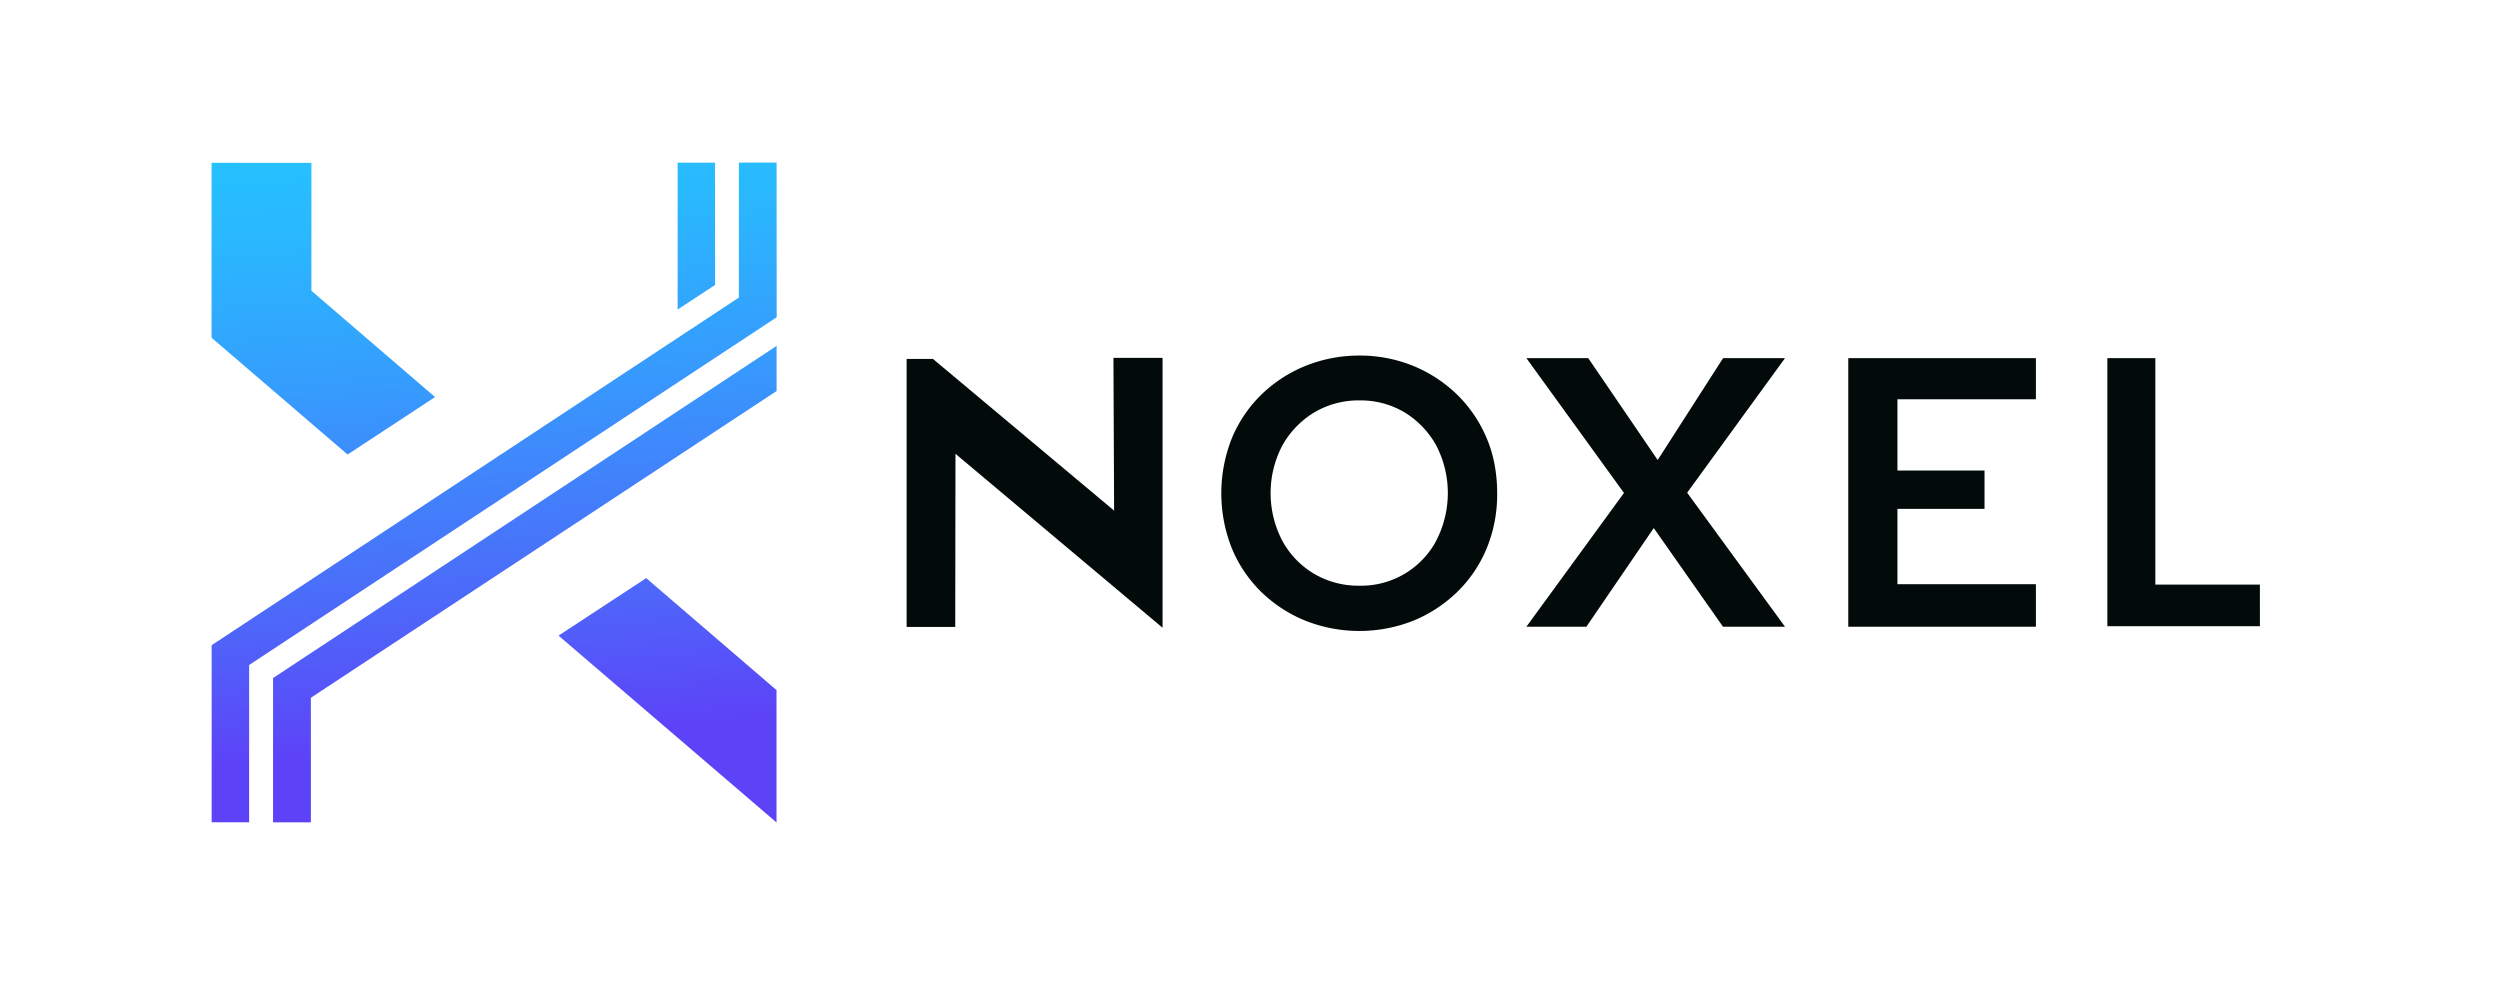
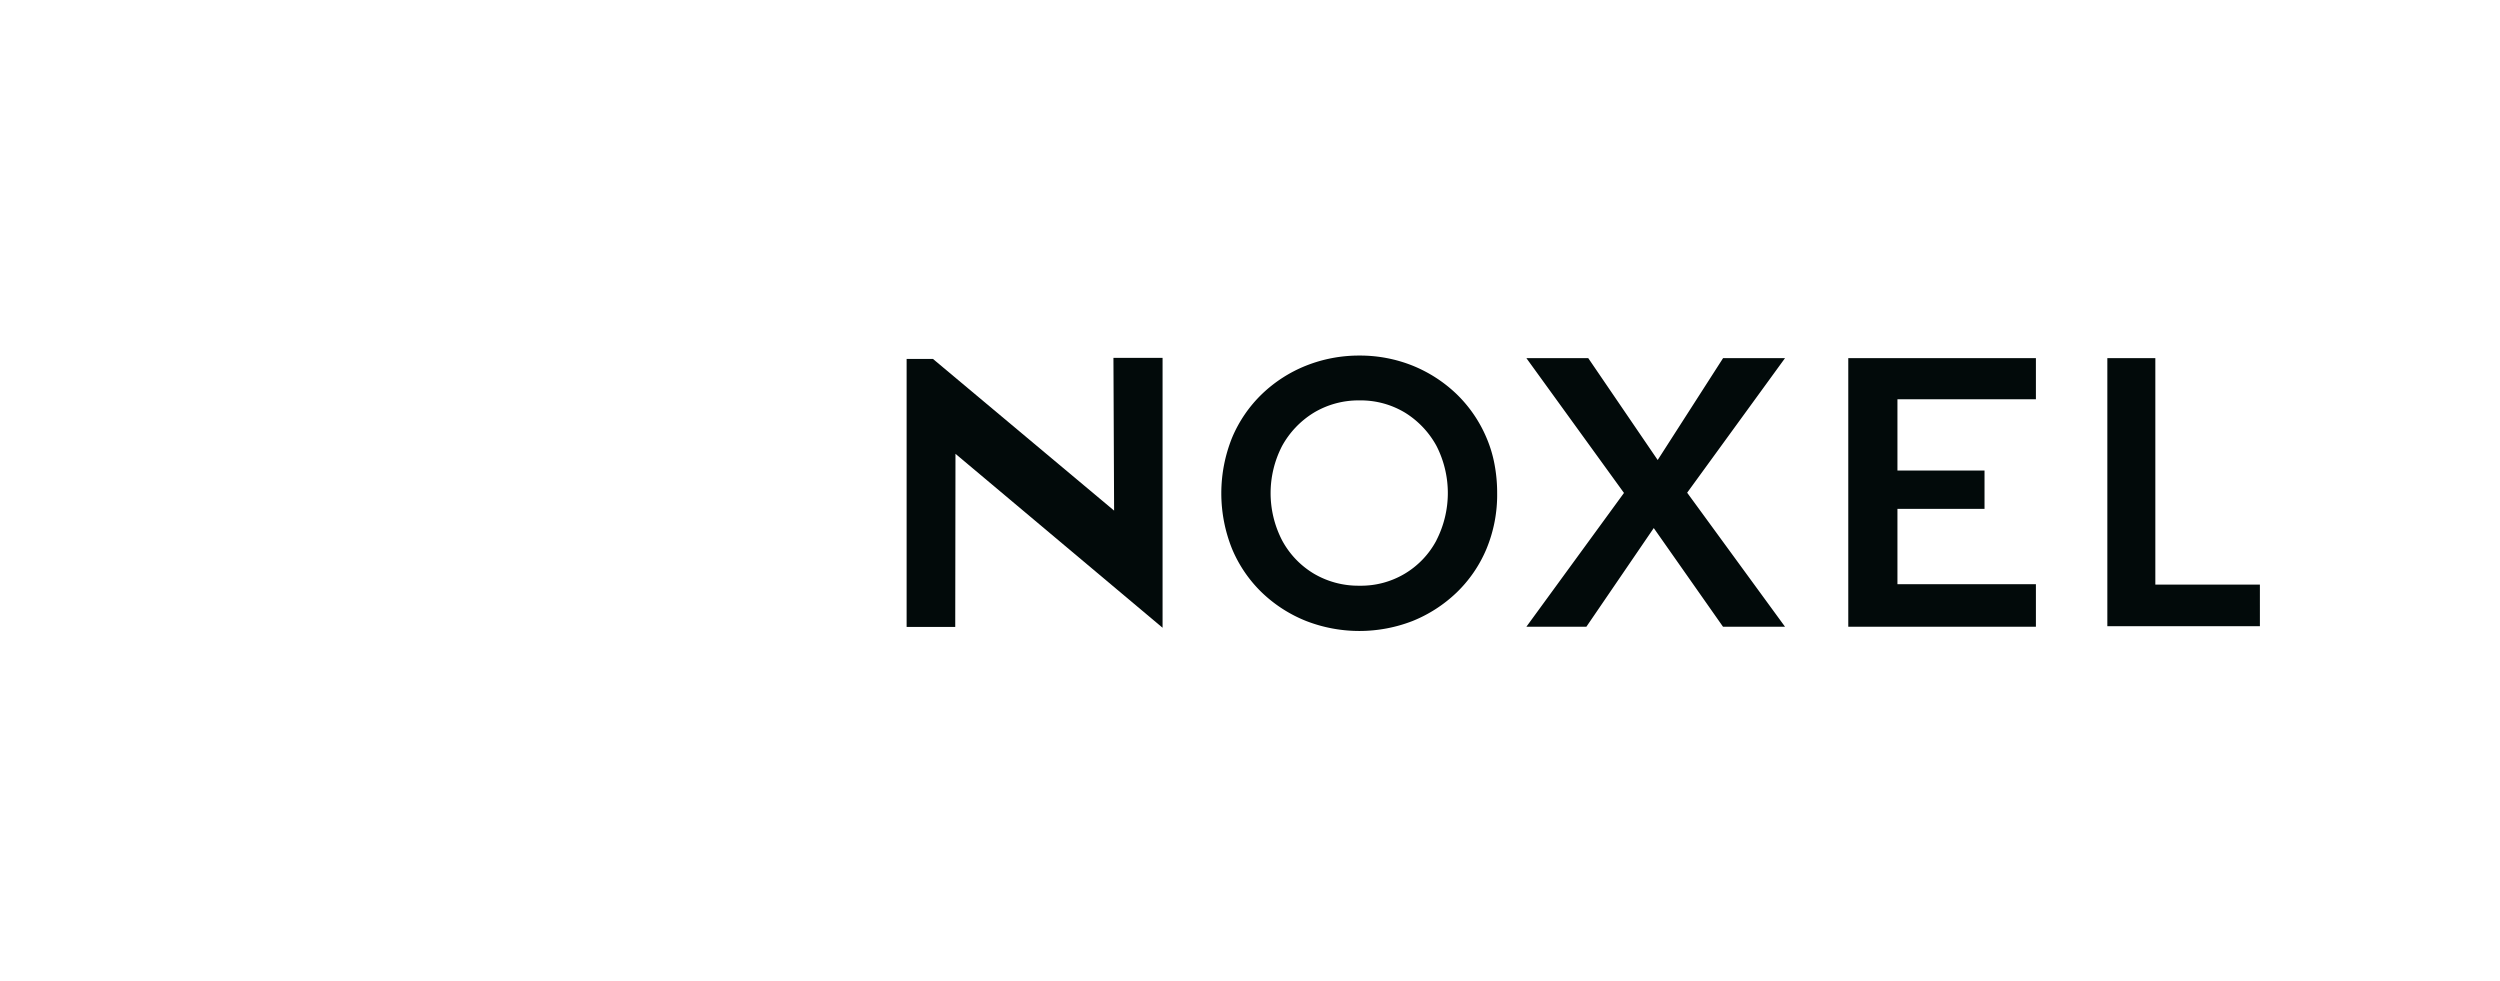
<svg xmlns="http://www.w3.org/2000/svg" viewBox="0 0 642.22 252">
  <defs>
    <style>.cls-1{fill:url(#Nowa_próbka_gradientu_1);}.cls-2{fill:#020a0a;}</style>
    <linearGradient id="Nowa_próbka_gradientu_1" x1="119.05" y1="36.17" x2="134.86" y2="216.92" gradientUnits="userSpaceOnUse">
      <stop offset="0" stop-color="#26c1ff" />
      <stop offset="0.12" stop-color="#2ab7fe" />
      <stop offset="0.34" stop-color="#369bfd" />
      <stop offset="0.61" stop-color="#4a6ffa" />
      <stop offset="0.85" stop-color="#5d43f8" />
    </linearGradient>
  </defs>
  <g id="poziom_gradient">
-     <path class="cls-1" d="M183.7,73.2l-9.62,6.31,0-37.72h9.59ZM111.76,102,80,74.7l0-32.87H54.35V86.76l34.94,30ZM199.5,41.77h-9.69l0,34.67L54.37,165.74l0,45.49H64v-40.4L199.52,81.5ZM166,148.51l-22.52,14.77,56,48v-34ZM199.5,88.86,70.14,174.18v37.06h9.72v-32L199.5,100.45Z" />
    <path class="cls-2" d="M553.68,150.18V92H541.35v68.87h39.19V150.18ZM523,102.57V92h-48.2V161H523V150.08H487.43V130.72H509.8v-9.85H487.43v-18.3ZM458.55,92H442.64l-16.8,26.17L408,92H392.11l25.07,34.63L392.11,161h15.41l17.31-25.35L442.62,161h15.93l-25.14-34.43ZM383.9,119.15h0a32.39,32.39,0,0,0-2.08-6.79,34.09,34.09,0,0,0-7.67-11.15,35.63,35.63,0,0,0-11.27-7.28,36.34,36.34,0,0,0-13.65-2.59,36.73,36.73,0,0,0-13.71,2.59,35.2,35.2,0,0,0-11.32,7.28,33.72,33.72,0,0,0-7.66,11.15,38.25,38.25,0,0,0,0,28.73,33.64,33.64,0,0,0,7.66,11.16,35.21,35.21,0,0,0,11.32,7.27,37.72,37.72,0,0,0,27.37,0,35.49,35.49,0,0,0,11.26-7.27,33.55,33.55,0,0,0,7.67-11.16,36.24,36.24,0,0,0,2.78-14.37A39.55,39.55,0,0,0,383.9,119.15ZM369,138.82a21.89,21.89,0,0,1-19.77,11.64,22.46,22.46,0,0,1-11.74-3.11,22.17,22.17,0,0,1-8.13-8.53,26.39,26.39,0,0,1,0-24.27,23,23,0,0,1,8.12-8.52,22.28,22.28,0,0,1,11.74-3.17A22,22,0,0,1,360.92,106a23,23,0,0,1,8.08,8.52,26.59,26.59,0,0,1,0,24.27Z" />
    <polygon class="cls-2" points="298.65 91.94 298.65 161.26 245.45 116.58 245.39 161.06 232.9 161.06 232.9 92.2 239.66 92.2 286.2 131.17 286.03 91.94 298.65 91.94" />
  </g>
</svg>